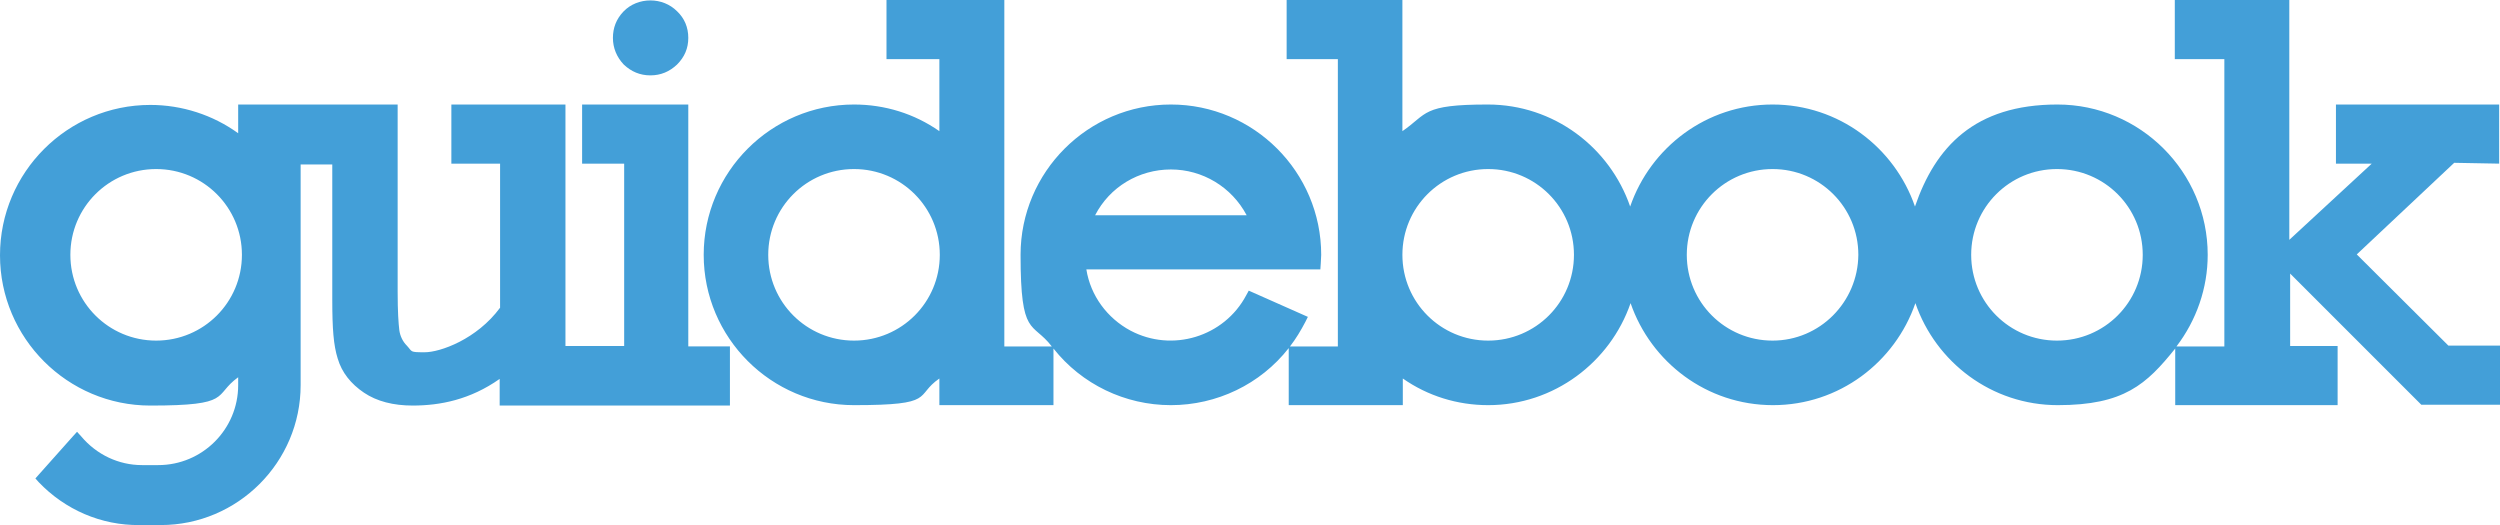
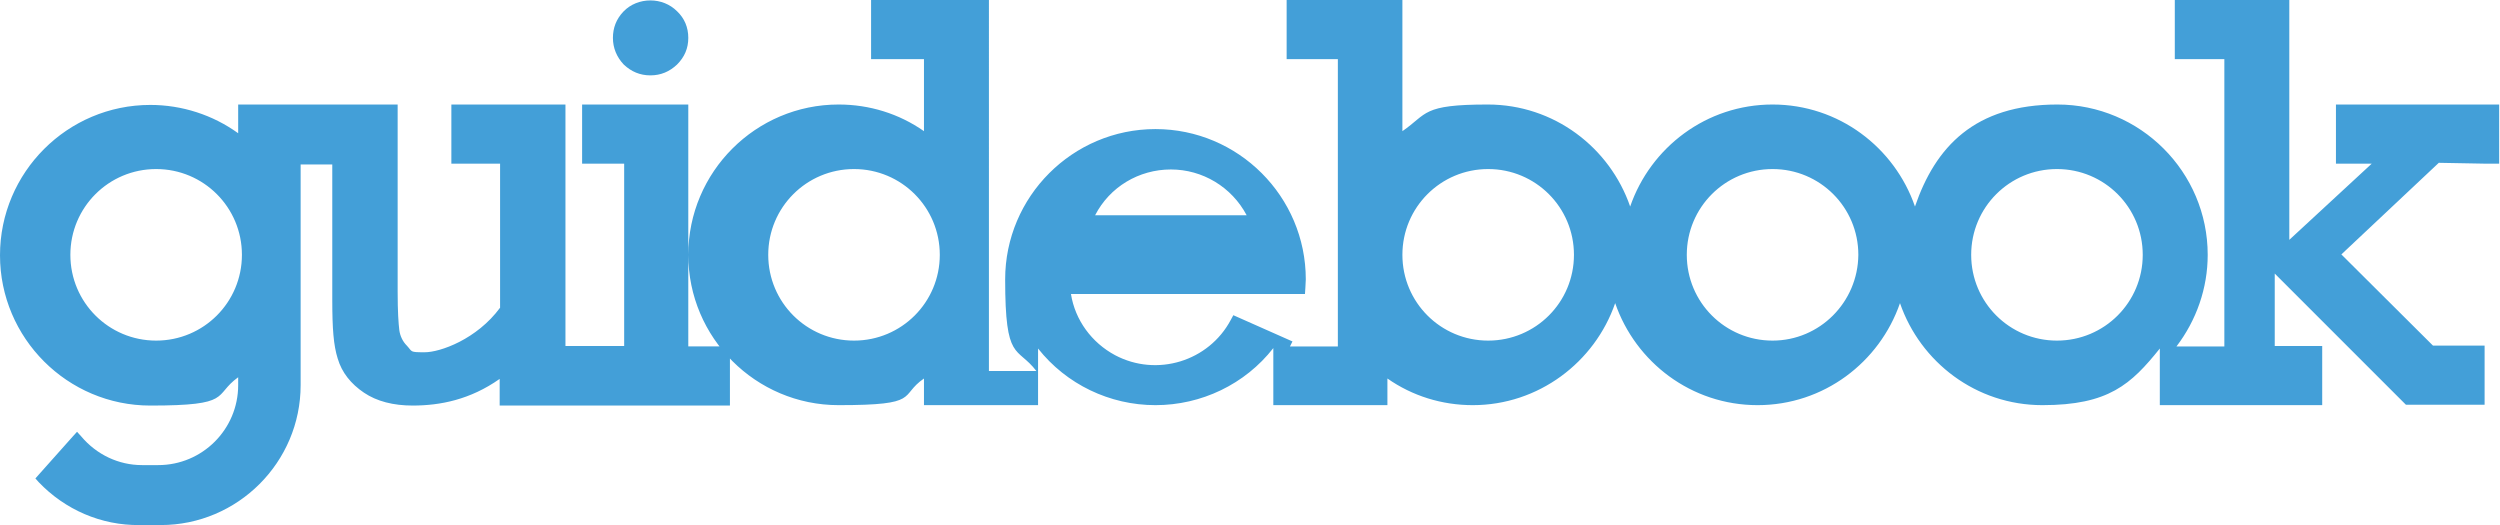
<svg xmlns="http://www.w3.org/2000/svg" viewBox="0 0 600.4 126.1" version="1.1" id="layer">
  <defs>
    <style>
      .st0 {
        fill: #439fd8;
      }
    </style>
  </defs>
-   <path d="M37.5,81.8c-11.4,0-20.6-9.2-20.6-20.6s9.2-20.6,20.6-20.6,20.6,9.2,20.6,20.6-9.2,20.6-20.6,20.6ZM165.3,83.1V25.1h-25.5v14.2h10.1v43.8h-14.1V25.1h-27.4v14.2h11.7v34.6c-5.6,7.6-14.4,10.7-18.1,10.7s-2.9-.1-4.3-1.6c-1-1-1.6-2.3-1.8-3.7-.2-1.7-.4-4.4-.4-9.2V25.1h-38.3v6.9c-6.1-4.4-13.5-6.8-21.1-6.8C16.2,25.2,0,41.4,0,61.3s16.2,36.1,36.1,36.1,15-2.4,21.1-6.8v1.9c0,10.6-8.6,19.2-19.2,19.2h-3.9c-5.6,0-10.9-2.5-14.6-6.9l-1-1.1-1,1.1-8.2,9.2-.8.9.8.9c6.3,6.6,15,10.4,24.2,10.3h5.1c18.5,0,33.6-15.1,33.6-33.6v-53h7.6v32.4c0,7.1.3,11,1.3,14.2,1,3.4,3.2,6.1,6.3,8.2s7.1,3.1,11.7,3.1c6.6,0,13.8-1.4,20.9-6.4v6.4h55.3v-14.2h-10ZM156.2,18.1c2.5,0,4.6-.9,6.4-2.6,1.8-1.8,2.7-3.9,2.7-6.4s-.9-4.7-2.7-6.4c-1.7-1.7-4-2.6-6.4-2.6s-4.8.9-6.5,2.7c-1.7,1.8-2.5,3.9-2.5,6.3s.9,4.6,2.6,6.4c1.8,1.7,3.9,2.6,6.4,2.6h0ZM600.2,39.3v-14.2h-39.2v14.2h8.6l-19.8,18.3V0h-27.5v14.2h11.9v69h-11.5c4.8-6.3,7.5-14,7.5-22,0-19.9-16.2-36.1-36.1-36.1s-29.3,10.2-34.2,24.5c-4.9-14.2-18.3-24.5-34.2-24.5s-29.3,10.3-34.2,24.5c-4.9-14.2-18.3-24.5-34.2-24.5s-14.4,2.2-20.5,6.4V0h-27.8v14.2h12.3v69h-11.5c1.4-1.8,2.6-3.8,3.7-5.9l.6-1.2-14.2-6.3-.6,1.1c-5.3,10-17.8,13.8-27.8,8.5-5.6-3-9.6-8.4-10.6-14.7h56.2s.2-2.8.2-3.5c0-19.9-16.2-36.1-36.1-36.1s-36.1,16.2-36.1,36.1,2.8,15.9,7.5,22h-11.4V0h-28.3v14.2h12.7v17.3c-6-4.2-13.1-6.4-20.5-6.4-19.9,0-36.1,16.2-36.1,36.1s16.2,36.1,36.1,36.1,14.4-2.2,20.5-6.4v6.4h27.4v-13.6c6.8,8.6,17.2,13.6,28.2,13.6s21.5-5,28.3-13.7v13.7h27.4v-6.4c6,4.2,13.1,6.4,20.5,6.4,15.8,0,29.3-10.3,34.2-24.5,4.9,14.2,18.3,24.5,34.2,24.5s29.3-10.3,34.2-24.5c4.9,14.2,18.3,24.5,34.2,24.5s21.3-5,28.2-13.6v13.6h39v-14.2h-11.4v-17.4l31.5,31.5h18.9v-14.2h-12.4l-22-21.9,23.4-22,10.8.2h0ZM205.1,81.8c-11.4,0-20.6-9.2-20.6-20.6s9.2-20.6,20.6-20.6h0c11.4,0,20.6,9.2,20.6,20.6s-9.2,20.6-20.6,20.6ZM357.4,81.8c-11.4,0-20.6-9.2-20.6-20.6s9.2-20.6,20.6-20.6,20.6,9.2,20.6,20.6c0,11.4-9.2,20.6-20.6,20.6h0ZM425.7,81.8c-11.4,0-20.6-9.2-20.6-20.6s9.2-20.6,20.6-20.6,20.6,9.2,20.6,20.6c-.1,11.4-9.3,20.6-20.6,20.6ZM494,81.8c-11.4,0-20.6-9.2-20.6-20.6s9.2-20.6,20.6-20.6,20.6,9.2,20.6,20.6-9.2,20.6-20.6,20.6ZM281.2,40.7c7.6,0,14.6,4.2,18.2,11h-36.4c3.5-6.8,10.5-11,18.2-11Z" class="st0" />
+   <path d="M37.5,81.8c-11.4,0-20.6-9.2-20.6-20.6s9.2-20.6,20.6-20.6,20.6,9.2,20.6,20.6-9.2,20.6-20.6,20.6ZM165.3,83.1V25.1h-25.5v14.2h10.1v43.8h-14.1V25.1h-27.4v14.2h11.7v34.6c-5.6,7.6-14.4,10.7-18.1,10.7s-2.9-.1-4.3-1.6c-1-1-1.6-2.3-1.8-3.7-.2-1.7-.4-4.4-.4-9.2V25.1h-38.3v6.9c-6.1-4.4-13.5-6.8-21.1-6.8C16.2,25.2,0,41.4,0,61.3s16.2,36.1,36.1,36.1,15-2.4,21.1-6.8v1.9c0,10.6-8.6,19.2-19.2,19.2h-3.9c-5.6,0-10.9-2.5-14.6-6.9l-1-1.1-1,1.1-8.2,9.2-.8.9.8.9c6.3,6.6,15,10.4,24.2,10.3h5.1c18.5,0,33.6-15.1,33.6-33.6v-53h7.6v32.4c0,7.1.3,11,1.3,14.2,1,3.4,3.2,6.1,6.3,8.2s7.1,3.1,11.7,3.1c6.6,0,13.8-1.4,20.9-6.4v6.4h55.3v-14.2h-10ZM156.2,18.1c2.5,0,4.6-.9,6.4-2.6,1.8-1.8,2.7-3.9,2.7-6.4s-.9-4.7-2.7-6.4c-1.7-1.7-4-2.6-6.4-2.6s-4.8.9-6.5,2.7c-1.7,1.8-2.5,3.9-2.5,6.3s.9,4.6,2.6,6.4c1.8,1.7,3.9,2.6,6.4,2.6h0ZM600.2,39.3v-14.2h-39.2v14.2h8.6l-19.8,18.3V0h-27.5v14.2h11.9v69h-11.5c4.8-6.3,7.5-14,7.5-22,0-19.9-16.2-36.1-36.1-36.1s-29.3,10.2-34.2,24.5c-4.9-14.2-18.3-24.5-34.2-24.5s-29.3,10.3-34.2,24.5c-4.9-14.2-18.3-24.5-34.2-24.5s-14.4,2.2-20.5,6.4V0h-27.8v14.2h12.3v69h-11.5l.6-1.2-14.2-6.3-.6,1.1c-5.3,10-17.8,13.8-27.8,8.5-5.6-3-9.6-8.4-10.6-14.7h56.2s.2-2.8.2-3.5c0-19.9-16.2-36.1-36.1-36.1s-36.1,16.2-36.1,36.1,2.8,15.9,7.5,22h-11.4V0h-28.3v14.2h12.7v17.3c-6-4.2-13.1-6.4-20.5-6.4-19.9,0-36.1,16.2-36.1,36.1s16.2,36.1,36.1,36.1,14.4-2.2,20.5-6.4v6.4h27.4v-13.6c6.8,8.6,17.2,13.6,28.2,13.6s21.5-5,28.3-13.7v13.7h27.4v-6.4c6,4.2,13.1,6.4,20.5,6.4,15.8,0,29.3-10.3,34.2-24.5,4.9,14.2,18.3,24.5,34.2,24.5s29.3-10.3,34.2-24.5c4.9,14.2,18.3,24.5,34.2,24.5s21.3-5,28.2-13.6v13.6h39v-14.2h-11.4v-17.4l31.5,31.5h18.9v-14.2h-12.4l-22-21.9,23.4-22,10.8.2h0ZM205.1,81.8c-11.4,0-20.6-9.2-20.6-20.6s9.2-20.6,20.6-20.6h0c11.4,0,20.6,9.2,20.6,20.6s-9.2,20.6-20.6,20.6ZM357.4,81.8c-11.4,0-20.6-9.2-20.6-20.6s9.2-20.6,20.6-20.6,20.6,9.2,20.6,20.6c0,11.4-9.2,20.6-20.6,20.6h0ZM425.7,81.8c-11.4,0-20.6-9.2-20.6-20.6s9.2-20.6,20.6-20.6,20.6,9.2,20.6,20.6c-.1,11.4-9.3,20.6-20.6,20.6ZM494,81.8c-11.4,0-20.6-9.2-20.6-20.6s9.2-20.6,20.6-20.6,20.6,9.2,20.6,20.6-9.2,20.6-20.6,20.6ZM281.2,40.7c7.6,0,14.6,4.2,18.2,11h-36.4c3.5-6.8,10.5-11,18.2-11Z" class="st0" />
</svg>